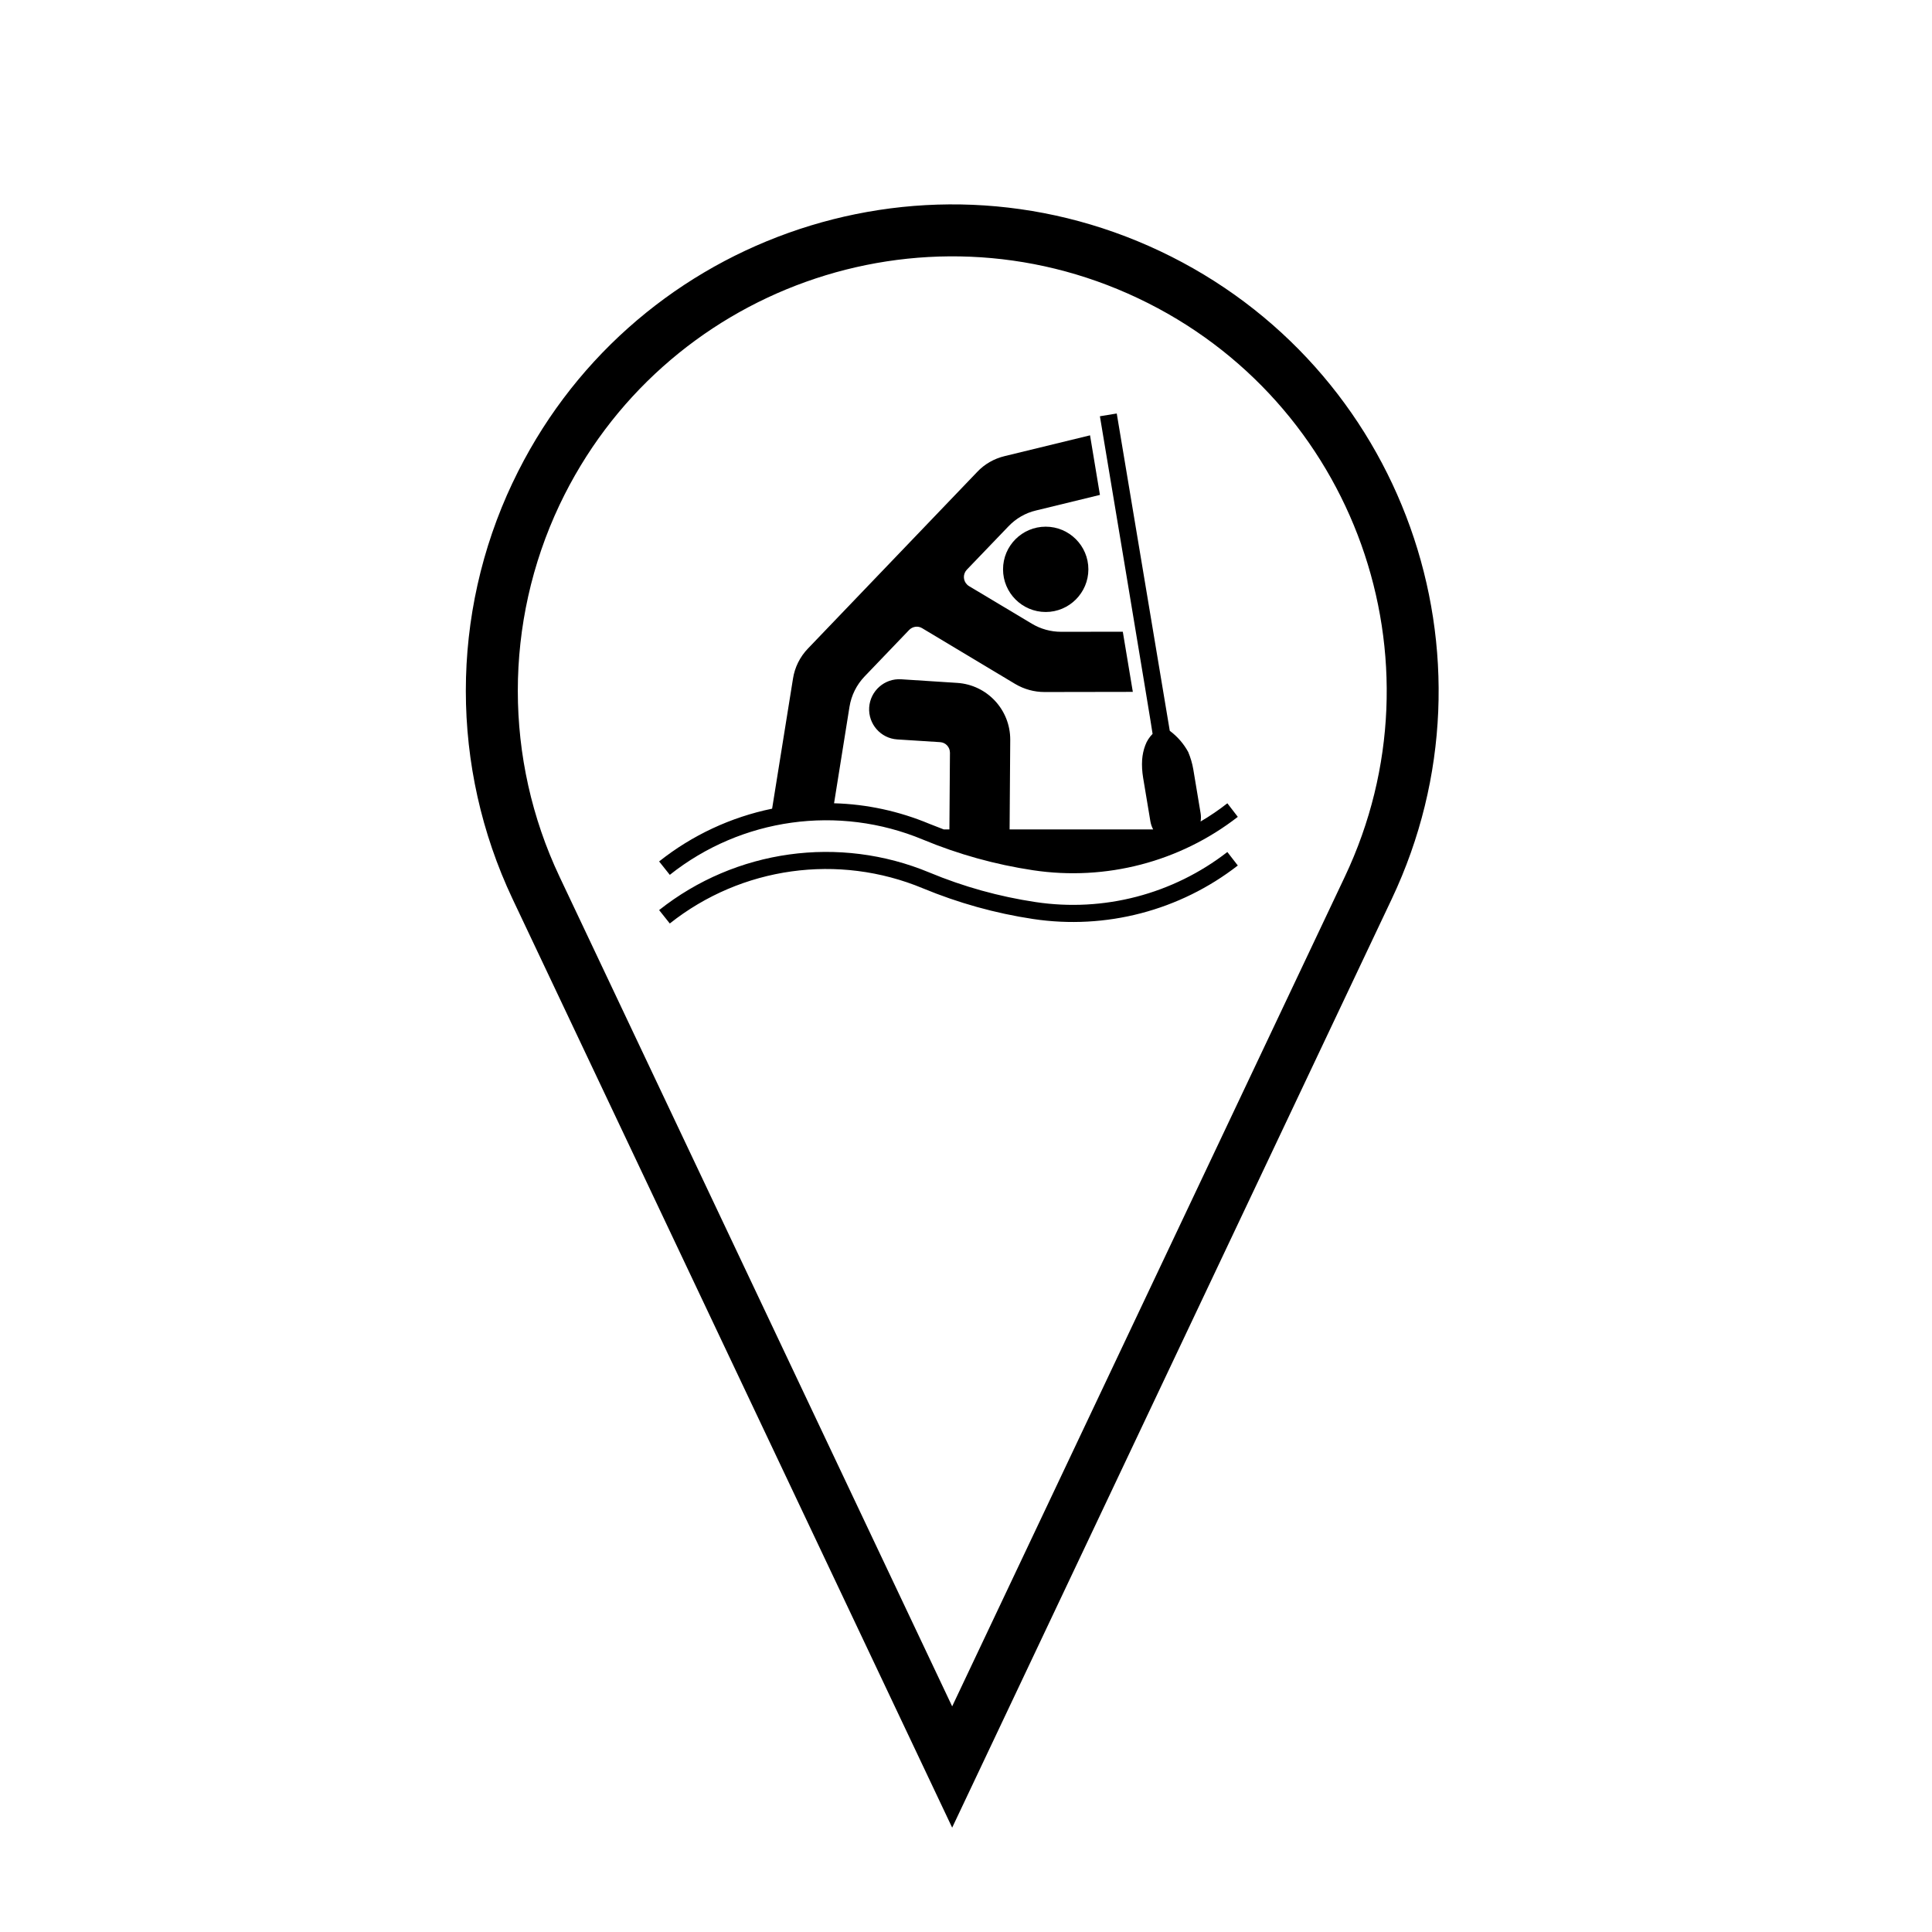
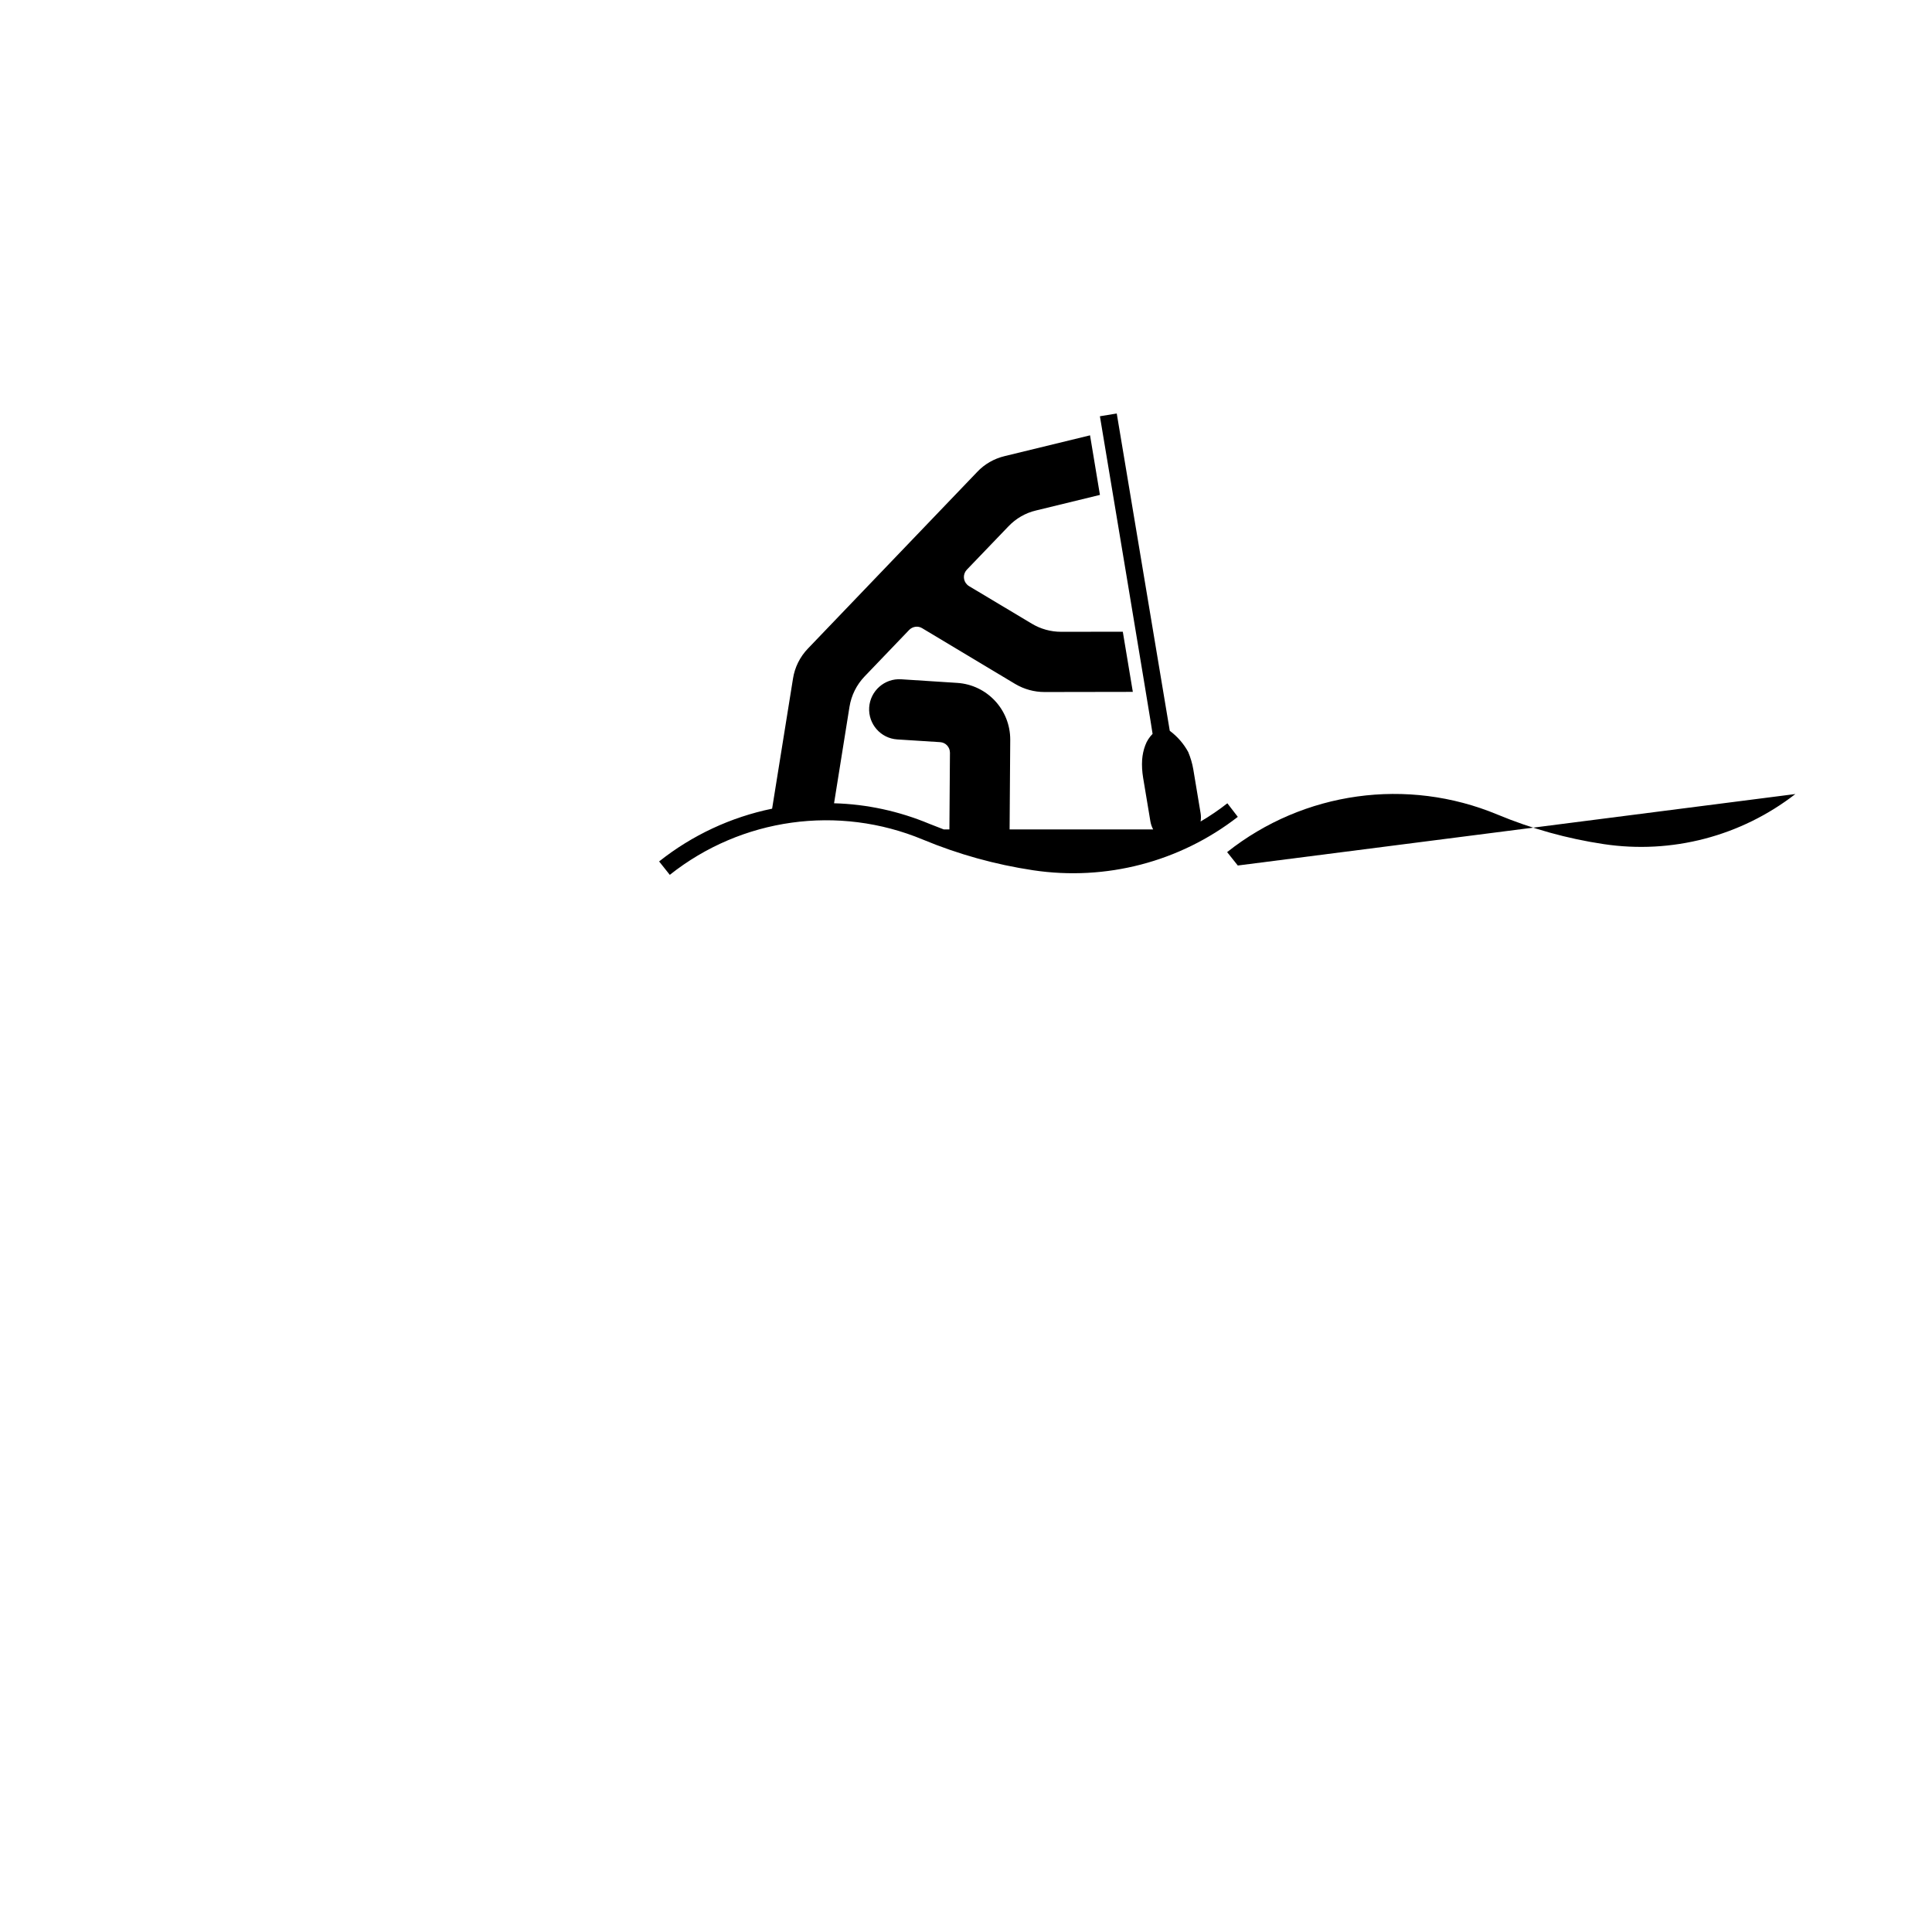
<svg xmlns="http://www.w3.org/2000/svg" fill="#000000" width="800px" height="800px" version="1.1" viewBox="144 144 512 512">
  <g>
-     <path d="m432.43 294.88c0-6.246-5.082-11.305-11.305-11.305-6.254 0-11.309 5.059-11.309 11.305 0 6.227 5.059 11.305 11.309 11.305 6.223 0 11.305-5.078 11.305-11.305z" />
-     <path d="m472.03 373.37c-15.371 11.945-34.984 17.07-54.246 14.176-10.031-1.508-19.828-4.254-29.18-8.121-22.406-9.332-48.098-5.762-67.102 9.309l-2.828-3.551c20.297-16.09 47.734-19.895 71.648-9.949 9.035 3.762 18.477 6.379 28.121 7.824 18.043 2.719 36.41-2.086 50.82-13.266z" />
+     <path d="m472.03 373.37l-2.828-3.551c20.297-16.09 47.734-19.895 71.648-9.949 9.035 3.762 18.477 6.379 28.121 7.824 18.043 2.719 36.41-2.086 50.82-13.266z" />
    <path d="m439.95 253.58 14.051 84.086c2.066 1.551 3.699 3.441 4.891 5.633 0.613 1.465 1.062 2.977 1.34 4.57 0 0.02 1.934 11.609 1.934 11.609 0.125 0.742 0.125 1.484 0 2.231 2.465-1.445 4.848-3.062 7.098-4.828l2.766 3.594c-15.371 11.945-34.984 17.043-54.246 14.152-10.031-1.508-19.828-4.227-29.18-8.117-22.406-9.332-48.098-5.758-67.102 9.332l-2.828-3.551c8.75-6.949 19-11.734 29.945-13.984l5.527-34.43c0.465-3.023 1.848-5.805 3.977-8.016l44.828-46.777c1.953-2.086 4.484-3.531 7.289-4.207l22.633-5.508 2.621 15.789-16.938 4.125c-2.812 0.656-5.316 2.125-7.309 4.207l-11.035 11.496c-1.062 1.129-1.02 2.891 0.09 3.953 0.145 0.145 0.316 0.277 0.488 0.383l16.668 9.969c2.336 1.406 5.019 2.144 7.754 2.144l16.344-0.02 2.656 15.941-23.398 0.039c-2.746 0-5.414-0.742-7.758-2.125l-24.676-14.793c-1.109-0.68-2.527-0.469-3.445 0.469l-11.836 12.348c-2.106 2.211-3.488 4.992-3.977 8.035l-4.086 25.547c8.695 0.23 17.262 2.106 25.297 5.461 1.258 0.488 2.508 0.996 3.762 1.465h1.508l0.145-20.32c0-1.484-1.125-2.719-2.613-2.805l-11.332-0.719c-4.402-0.277-7.738-4.082-7.461-8.484 0.297-4.398 4.082-7.738 8.48-7.457l14.832 0.957c7.957 0.508 14.117 7.141 14.07 15.109l-0.168 23.719h38.043c-0.363-0.66-0.594-1.379-0.727-2.102l-1.934-11.609c-0.258-1.594-0.363-3.188-0.258-4.781 0.105-1.293 0.363-2.574 0.828-3.785 0.402-1.129 1.09-2.168 1.941-3.043 0.086-0.086-13.961-84.168-13.961-84.168z" />
-     <path d="m279.84 271.94c30.441-64.336 107.29-91.801 171.63-61.363 64.355 30.457 91.82 107.29 61.363 171.65l-116.5 246.12-116.5-246.12c-16.512-34.922-16.512-75.391 0-110.29zm12.434 104.38 104.06 219.88 104.07-219.88c27.199-57.449 2.672-126.1-54.82-153.29-57.473-27.207-126.08-2.656-153.31 54.793-14.73 31.176-14.73 67.336 0 98.492z" />
  </g>
</svg>